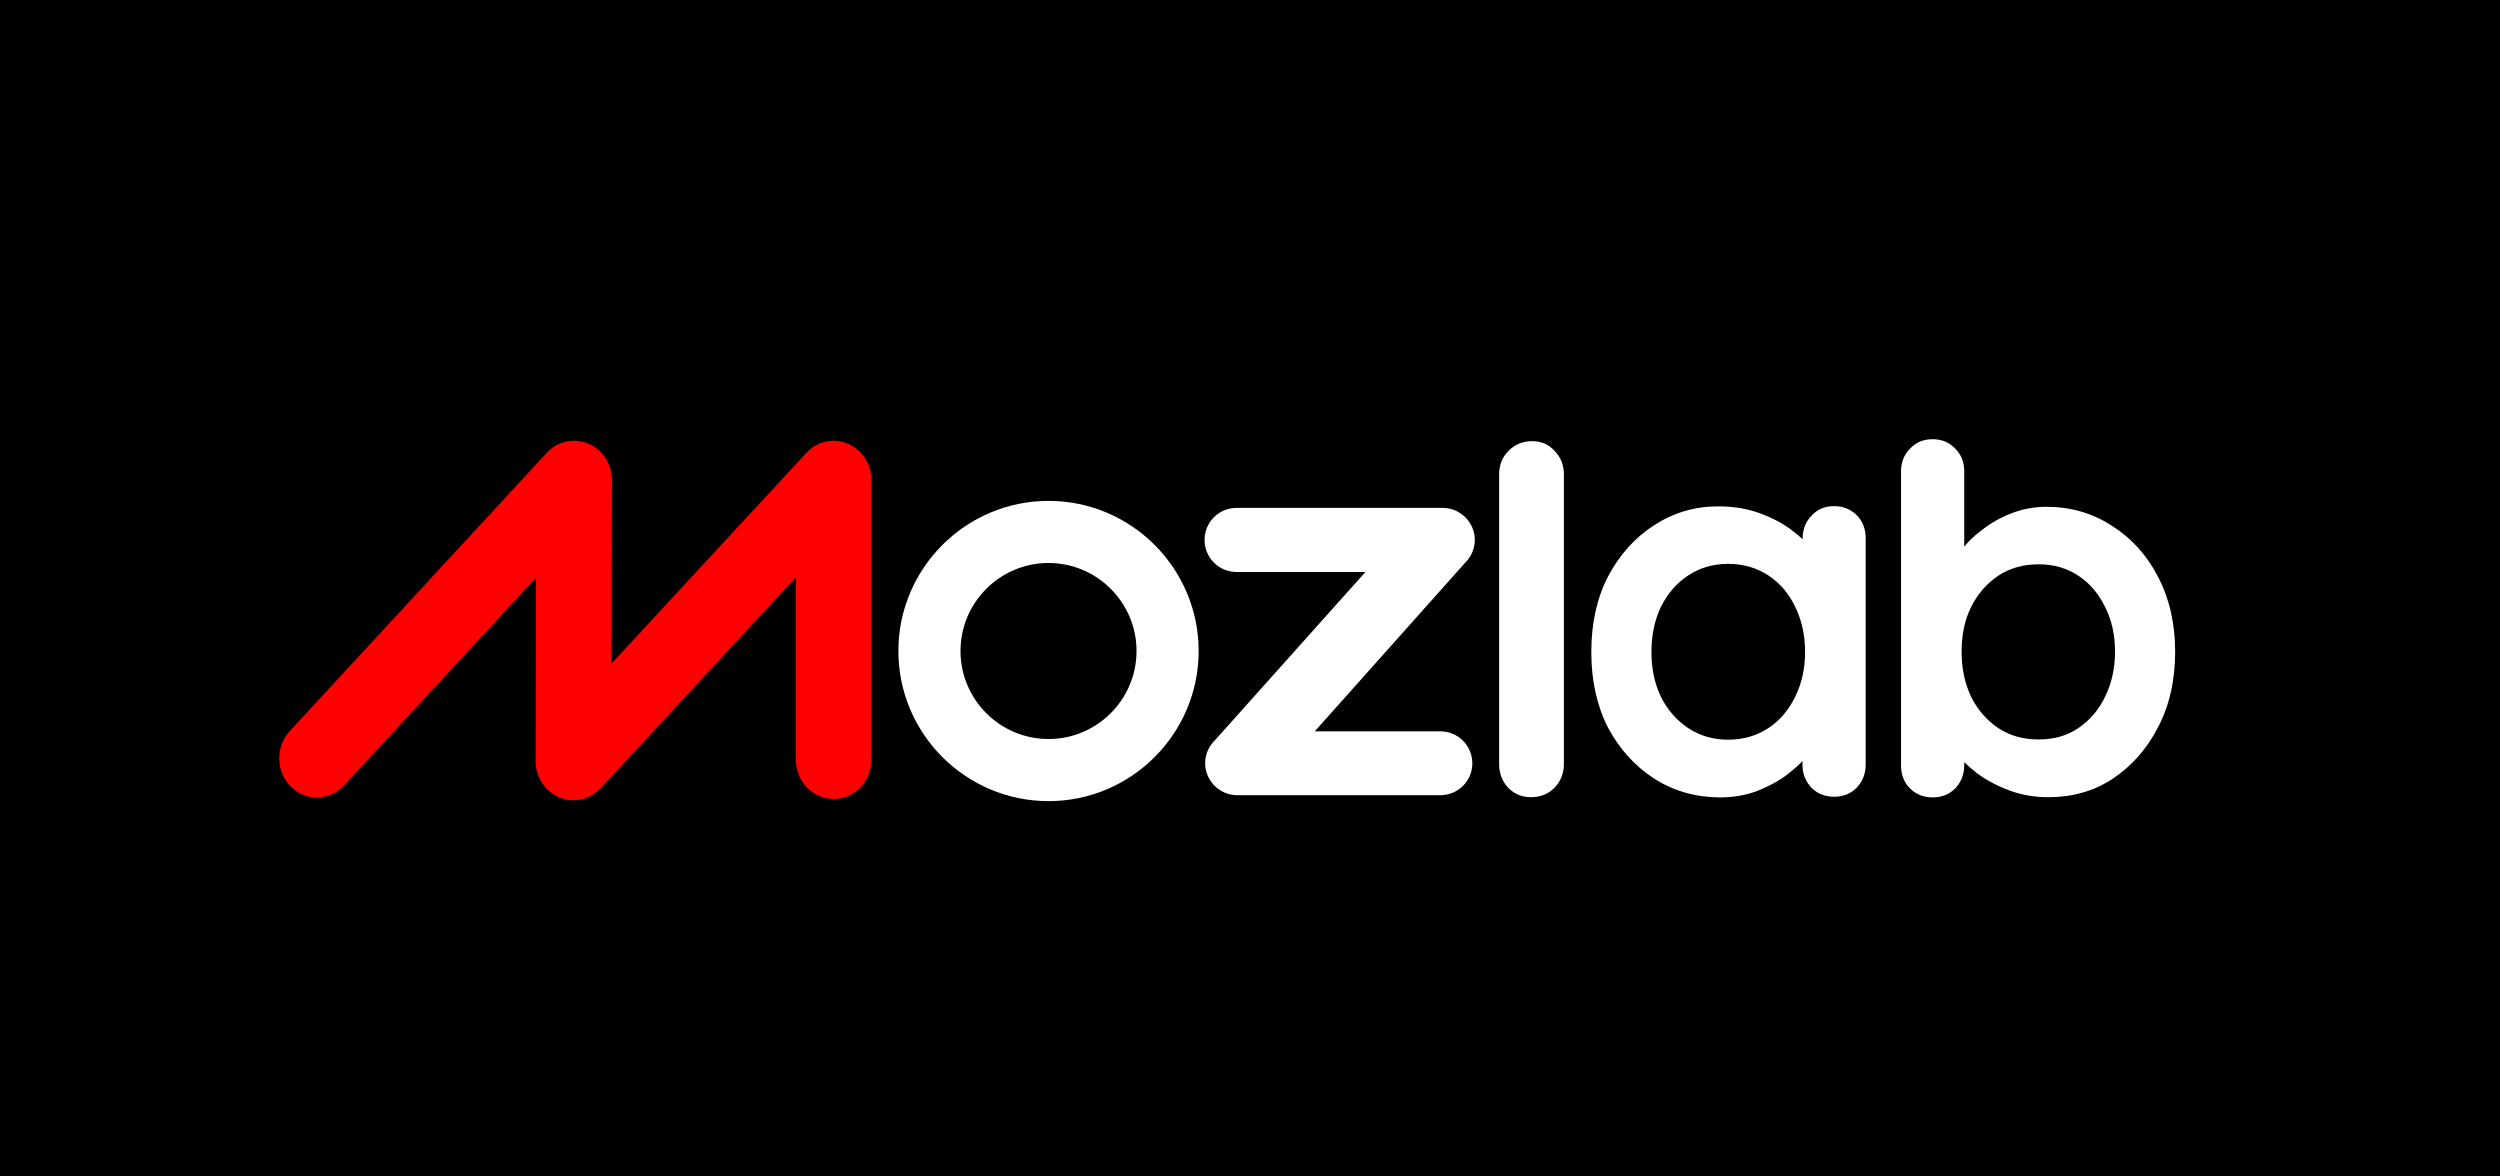
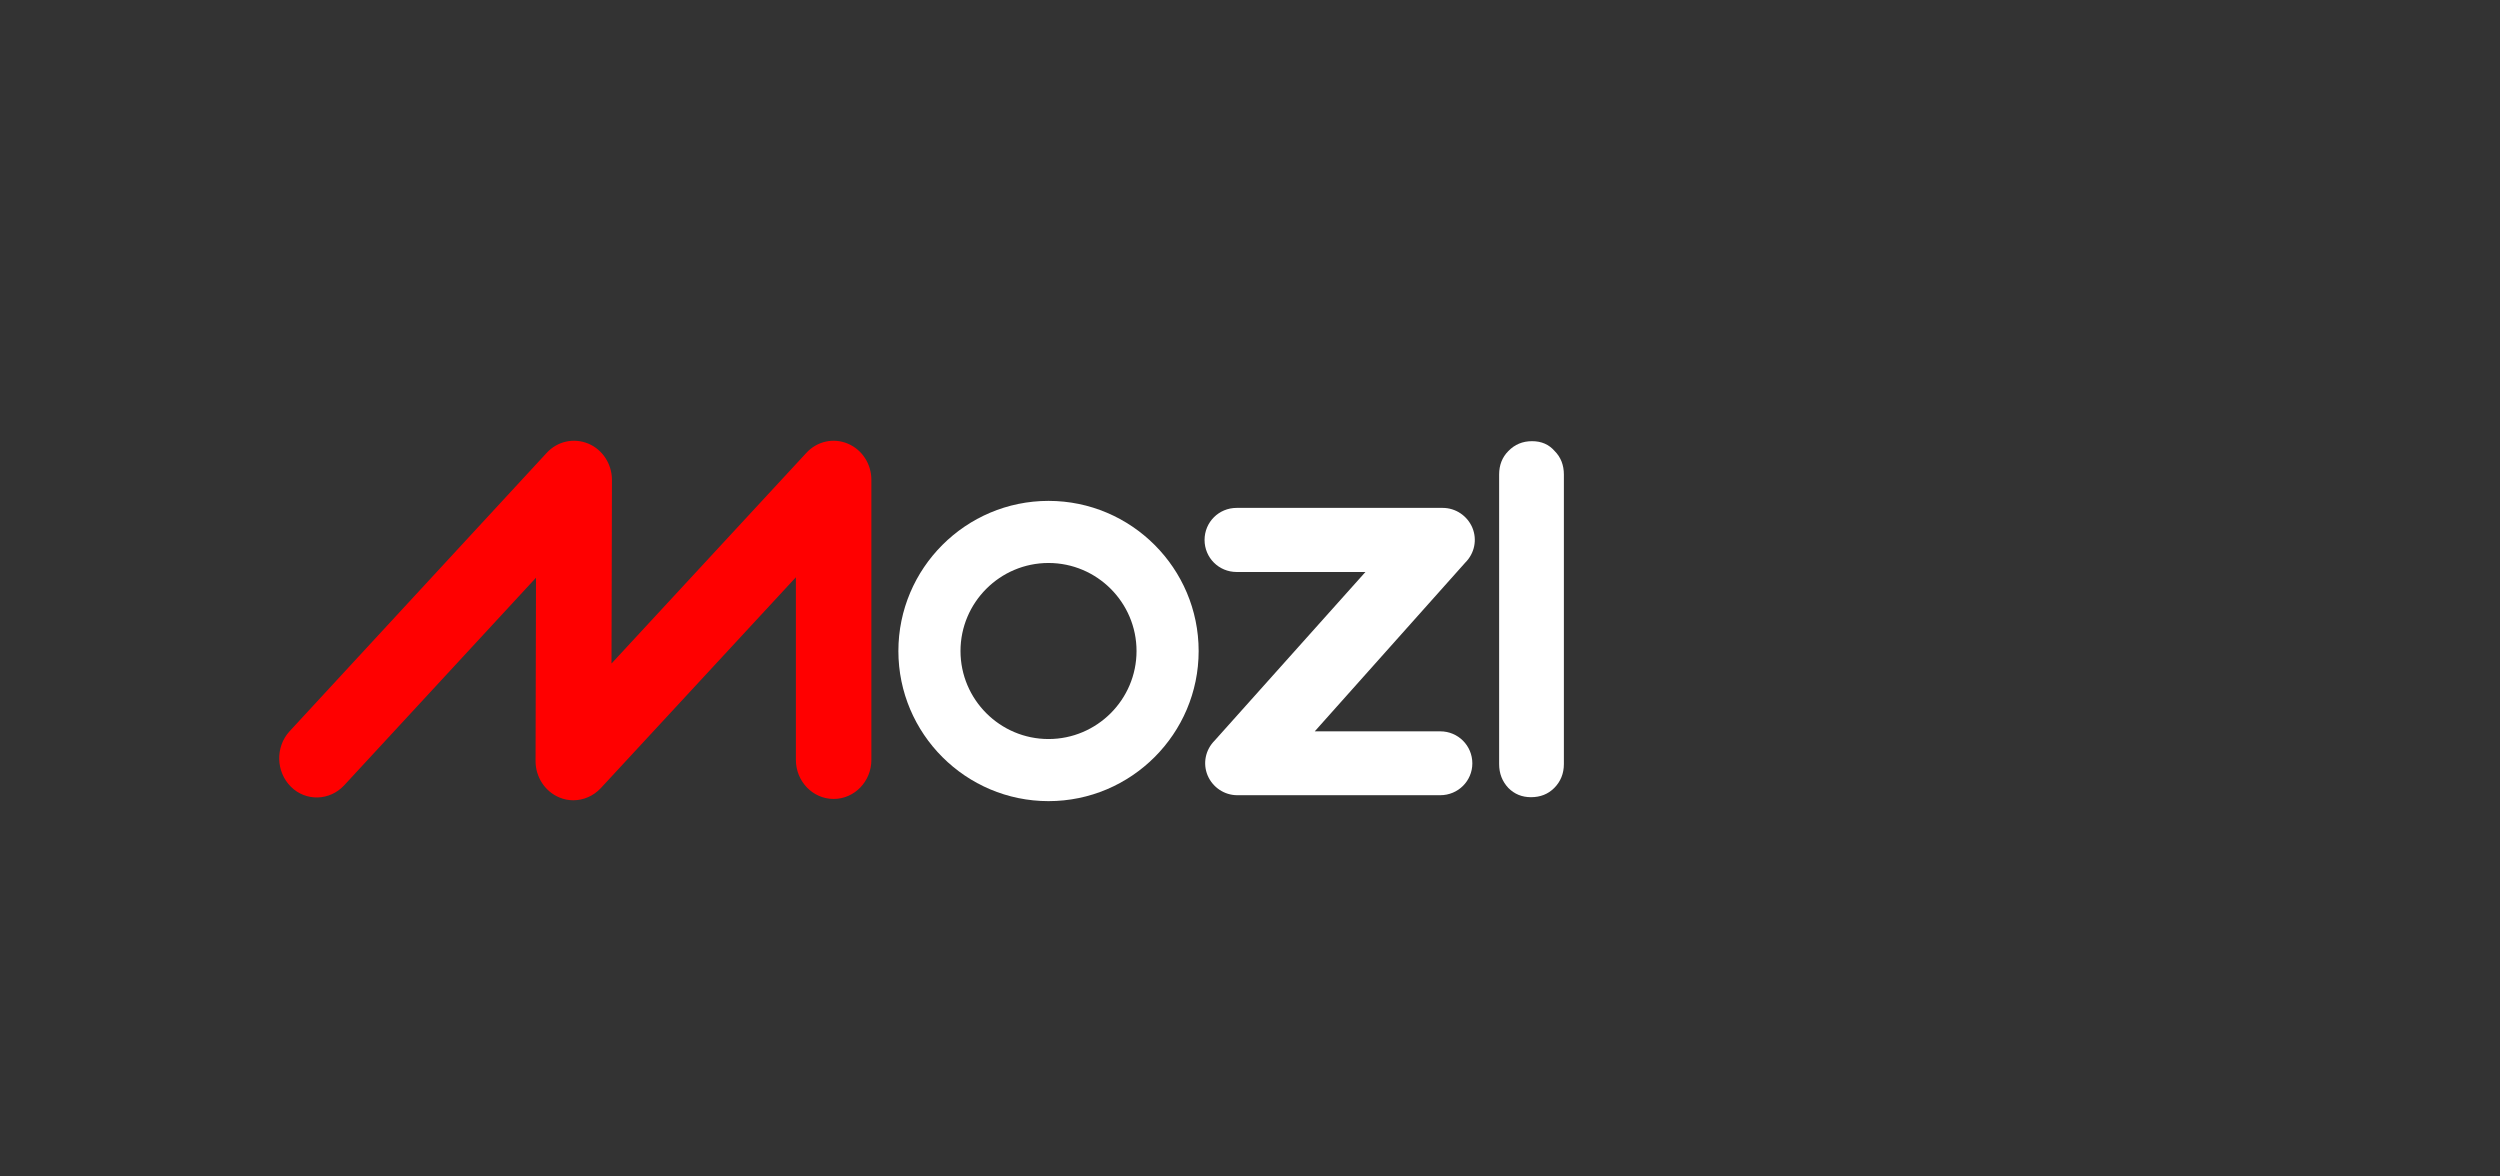
<svg xmlns="http://www.w3.org/2000/svg" width="170" height="80" viewBox="0 0 170 80" fill="none">
  <rect x="0" y="0" width="170" height="80" fill="#333333" stroke="none" />
  <g clip-path="url(#clip0_2073_31)">
-     <path d="M170 0H0V80H170V0Z" fill="black" />
    <path d="M38.985 54.418C38.657 54.418 38.344 54.358 38.03 54.224C37.06 53.821 36.418 52.836 36.418 51.761L36.448 39.284L23.403 53.403C22.418 54.463 20.791 54.508 19.776 53.493C18.761 52.478 18.717 50.791 19.687 49.731L37.179 30.791C37.911 30 39.015 29.761 40 30.164C40.97 30.567 41.612 31.552 41.612 32.627L41.582 45.12L54.836 30.791C55.568 30 56.672 29.761 57.642 30.164C58.612 30.567 59.254 31.538 59.254 32.627V51.672C59.254 53.135 58.105 54.328 56.687 54.328C55.269 54.328 54.12 53.135 54.12 51.672V39.254L40.851 53.597C40.344 54.135 39.672 54.418 38.985 54.418Z" fill="#FF0000" />
    <path d="M97.94 54.074H84.134C83.253 54.074 82.462 53.537 82.119 52.731C81.776 51.91 81.97 50.985 82.597 50.358L92.85 38.895H84.089C82.88 38.895 81.91 37.925 81.91 36.716C81.91 35.507 82.88 34.537 84.089 34.537H98.104C98.985 34.537 99.776 35.074 100.119 35.88C100.462 36.701 100.268 37.627 99.641 38.254L89.403 49.731H97.94C99.149 49.731 100.119 50.701 100.119 51.91C100.119 53.104 99.149 54.074 97.94 54.074Z" fill="white" />
    <path d="M71.299 54.477C65.672 54.477 61.09 49.895 61.09 44.269C61.09 38.642 65.672 34.06 71.299 34.06C76.926 34.06 81.508 38.642 81.508 44.269C81.508 49.895 76.926 54.477 71.299 54.477ZM71.299 38.283C68 38.283 65.314 40.97 65.314 44.269C65.314 47.567 68 50.254 71.299 50.254C74.597 50.254 77.284 47.567 77.284 44.269C77.284 40.97 74.597 38.283 71.299 38.283Z" fill="white" />
    <path d="M106.344 51.955C106.344 52.597 106.121 53.149 105.688 53.582C105.27 54 104.747 54.209 104.106 54.209C103.494 54.209 102.986 54 102.568 53.582C102.15 53.134 101.941 52.597 101.941 51.955V32.269C101.941 31.627 102.15 31.09 102.568 30.672C103.001 30.224 103.538 30 104.18 30C104.822 30 105.329 30.224 105.718 30.672C106.135 31.09 106.344 31.627 106.344 32.269V51.955Z" fill="white" />
-     <path d="M124.716 34.418C125.328 34.418 125.851 34.627 126.254 35.03C126.657 35.433 126.866 35.955 126.866 36.597V52C126.866 52.612 126.657 53.134 126.254 53.567C125.851 53.97 125.343 54.179 124.716 54.179C124.104 54.179 123.582 53.97 123.179 53.567C122.776 53.134 122.567 52.612 122.567 52V50.254L123.358 50.269C123.358 50.582 123.194 50.955 122.866 51.403C122.537 51.836 122.075 52.254 121.507 52.687C120.94 53.12 120.254 53.478 119.478 53.791C118.716 54.075 117.881 54.224 116.985 54.224C115.343 54.224 113.851 53.806 112.522 52.97C111.194 52.12 110.134 50.955 109.343 49.478C108.582 47.985 108.209 46.269 108.209 44.343C108.209 42.388 108.582 40.687 109.343 39.209C110.134 37.717 111.179 36.552 112.478 35.717C113.791 34.866 115.239 34.433 116.836 34.433C117.866 34.433 118.791 34.582 119.657 34.896C120.507 35.209 121.254 35.597 121.866 36.075C122.507 36.552 123 37.045 123.328 37.537C123.687 38.015 123.866 38.418 123.866 38.746L122.582 39.209V36.597C122.582 35.985 122.791 35.463 123.194 35.06C123.582 34.627 124.09 34.418 124.716 34.418ZM117.507 50.299C118.552 50.299 119.463 50.03 120.254 49.508C121.045 48.985 121.642 48.269 122.075 47.373C122.522 46.463 122.746 45.463 122.746 44.343C122.746 43.209 122.522 42.179 122.075 41.269C121.642 40.358 121.045 39.657 120.254 39.134C119.463 38.612 118.552 38.343 117.507 38.343C116.478 38.343 115.582 38.612 114.791 39.134C114 39.657 113.388 40.373 112.94 41.269C112.507 42.179 112.299 43.194 112.299 44.343C112.299 45.463 112.507 46.478 112.94 47.373C113.388 48.284 114.015 48.985 114.791 49.508C115.582 50.03 116.493 50.299 117.507 50.299Z" fill="white" />
-     <path d="M139.15 34.463C140.807 34.463 142.299 34.896 143.598 35.746C144.926 36.582 145.971 37.731 146.732 39.194C147.508 40.672 147.911 42.373 147.911 44.313C147.911 46.254 147.523 47.985 146.732 49.478C145.971 50.955 144.941 52.105 143.643 52.97C142.359 53.806 140.911 54.209 139.299 54.209C138.344 54.209 137.464 54.06 136.628 53.746C135.792 53.433 135.061 53.045 134.419 52.567C133.807 52.09 133.314 51.612 132.956 51.149C132.628 50.657 132.464 50.239 132.464 49.91L133.568 49.448V52.045C133.568 52.657 133.359 53.179 132.956 53.612C132.553 54.015 132.046 54.224 131.419 54.224C130.807 54.224 130.284 54.015 129.881 53.612C129.478 53.209 129.27 52.687 129.27 52.045V32.045C129.27 31.433 129.478 30.91 129.881 30.508C130.284 30.075 130.792 29.866 131.419 29.866C132.031 29.866 132.553 30.075 132.956 30.508C133.359 30.91 133.568 31.418 133.568 32.045V38.746L132.956 38.433C132.956 38.12 133.12 37.761 133.449 37.328C133.777 36.881 134.225 36.433 134.807 36.015C135.374 35.567 136.031 35.194 136.762 34.91C137.538 34.612 138.329 34.463 139.15 34.463ZM138.628 38.373C137.583 38.373 136.673 38.627 135.881 39.149C135.105 39.672 134.478 40.388 134.031 41.284C133.598 42.164 133.389 43.164 133.389 44.313C133.389 45.433 133.598 46.448 134.031 47.373C134.478 48.269 135.105 48.985 135.881 49.508C136.658 50.03 137.583 50.284 138.628 50.284C139.673 50.284 140.568 50.03 141.329 49.508C142.105 48.985 142.717 48.269 143.15 47.373C143.598 46.448 143.822 45.433 143.822 44.313C143.822 43.179 143.598 42.164 143.15 41.284C142.717 40.388 142.12 39.672 141.329 39.149C140.568 38.642 139.673 38.373 138.628 38.373Z" fill="white" />
  </g>
  <defs>
    <clipPath id="clip0_2073_31">
      <rect width="170" height="80" fill="white" />
    </clipPath>
  </defs>
</svg>